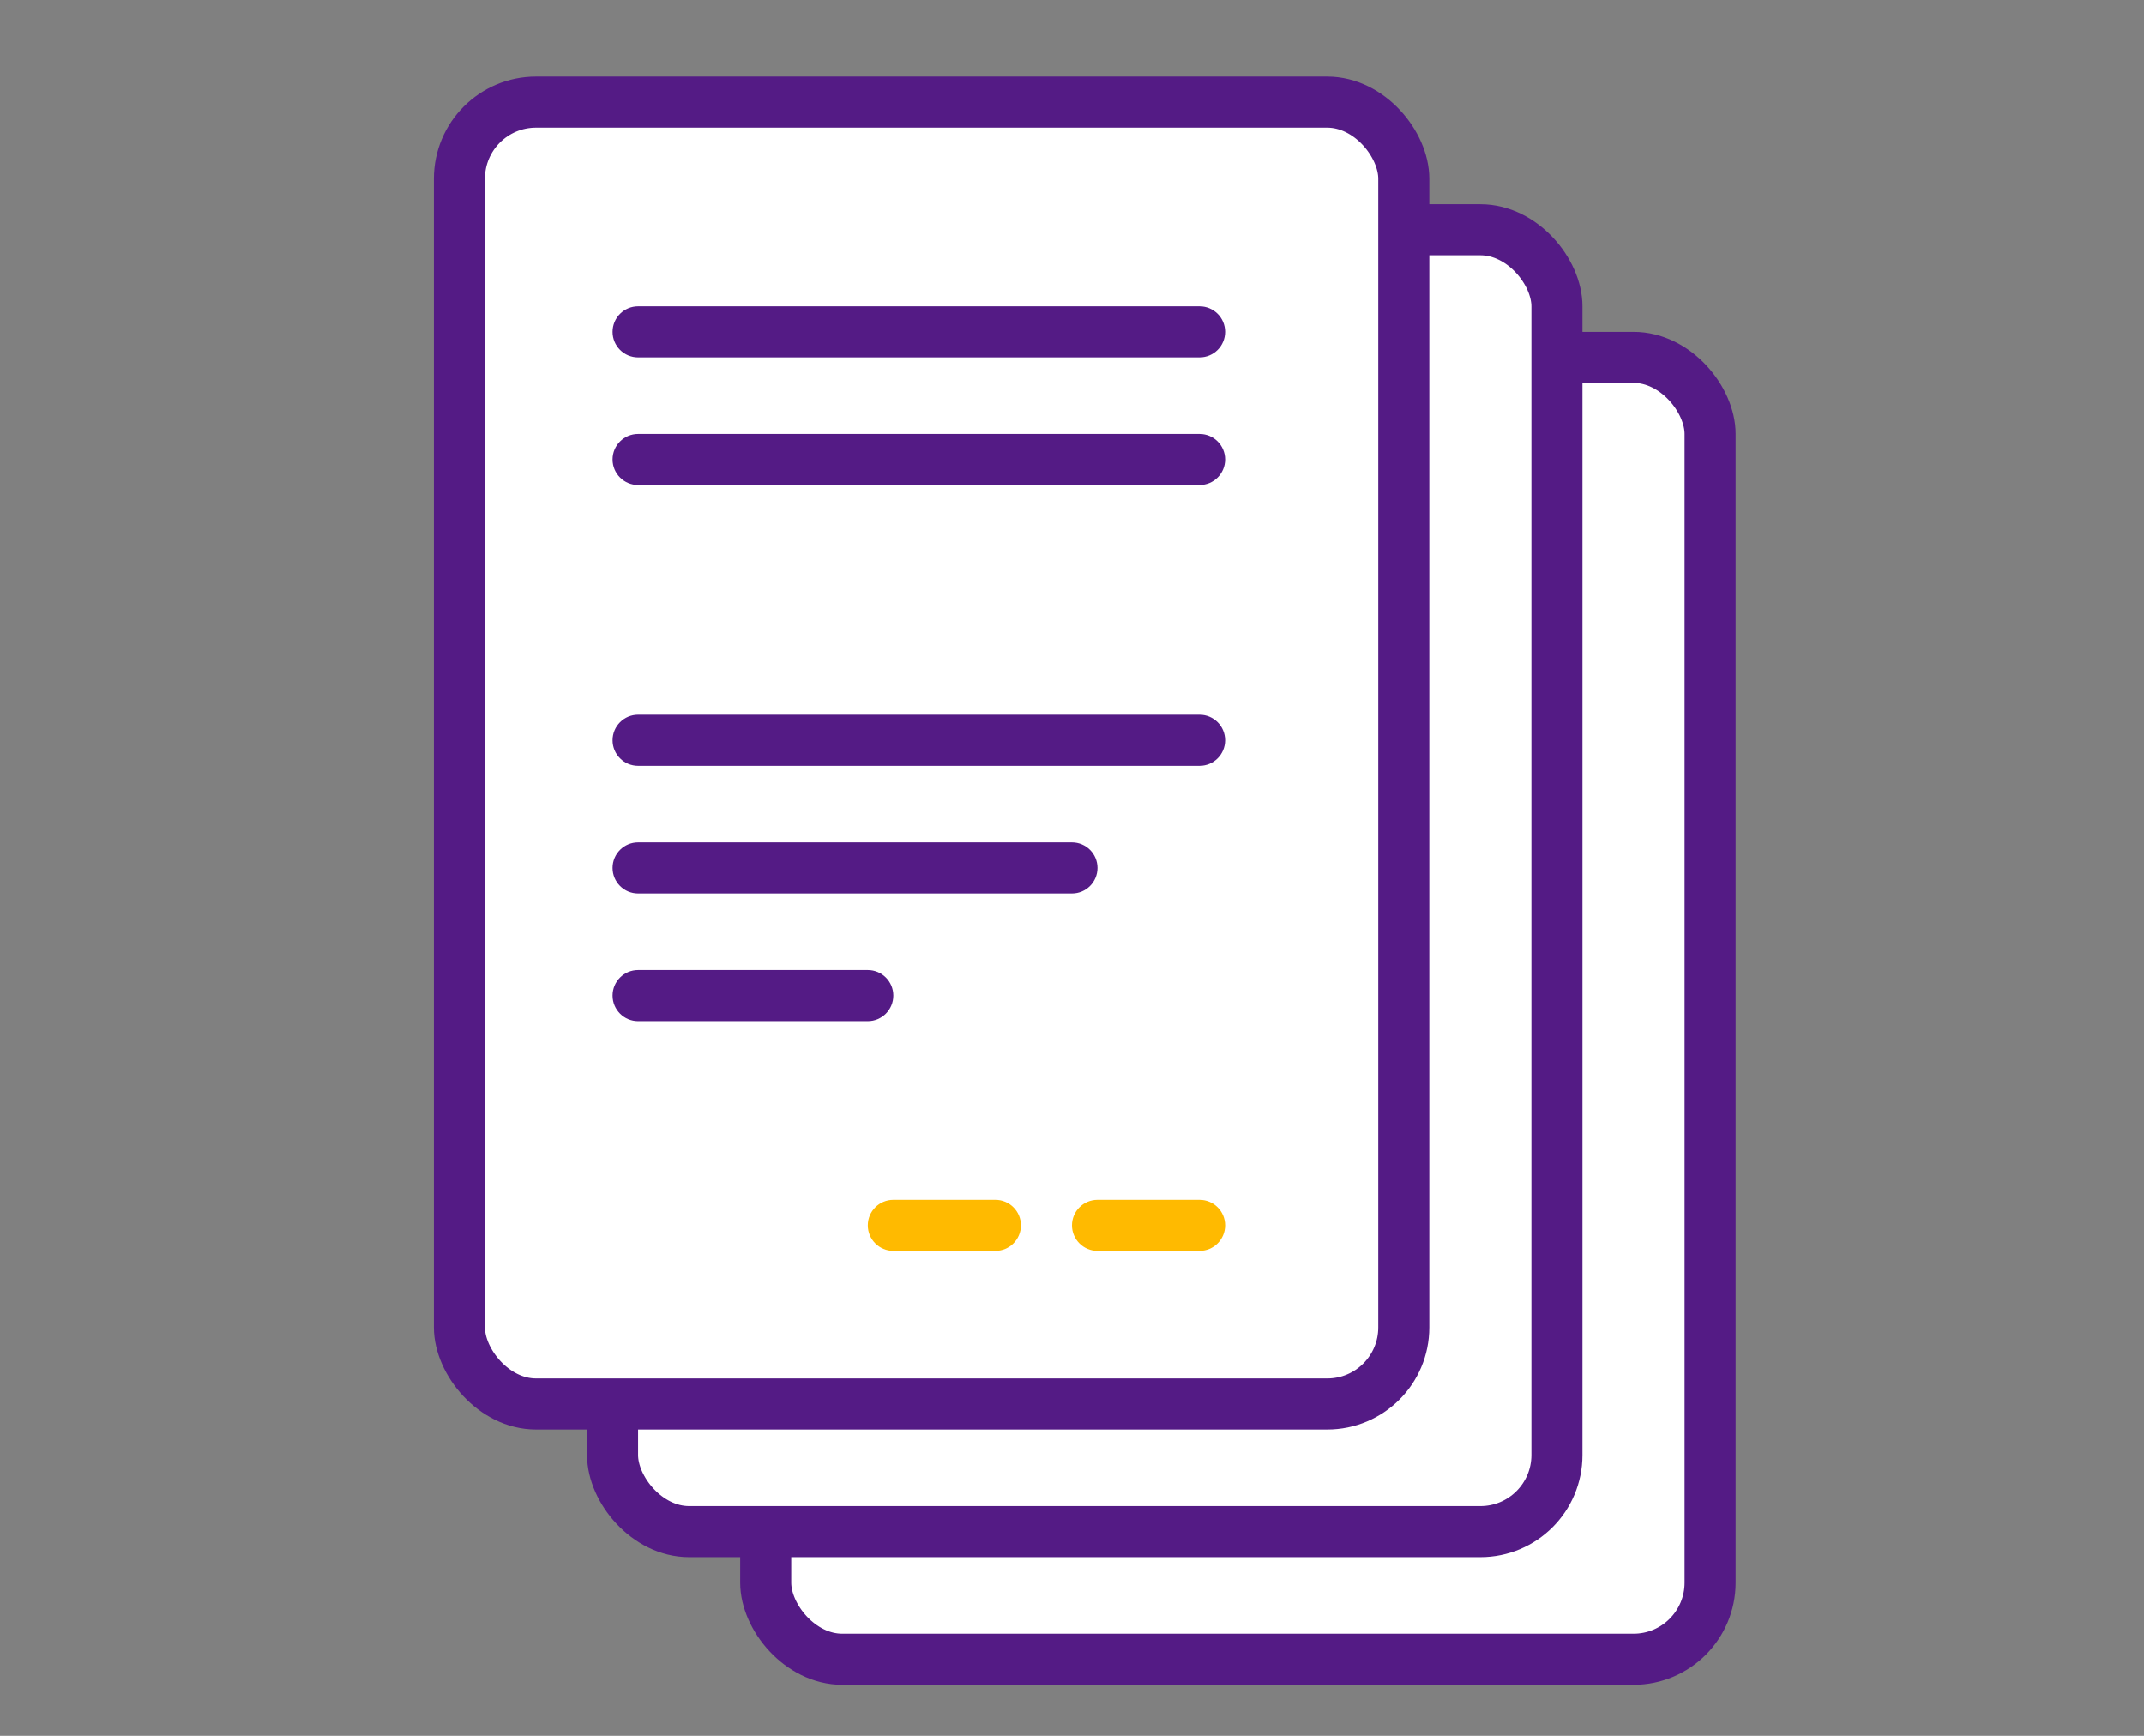
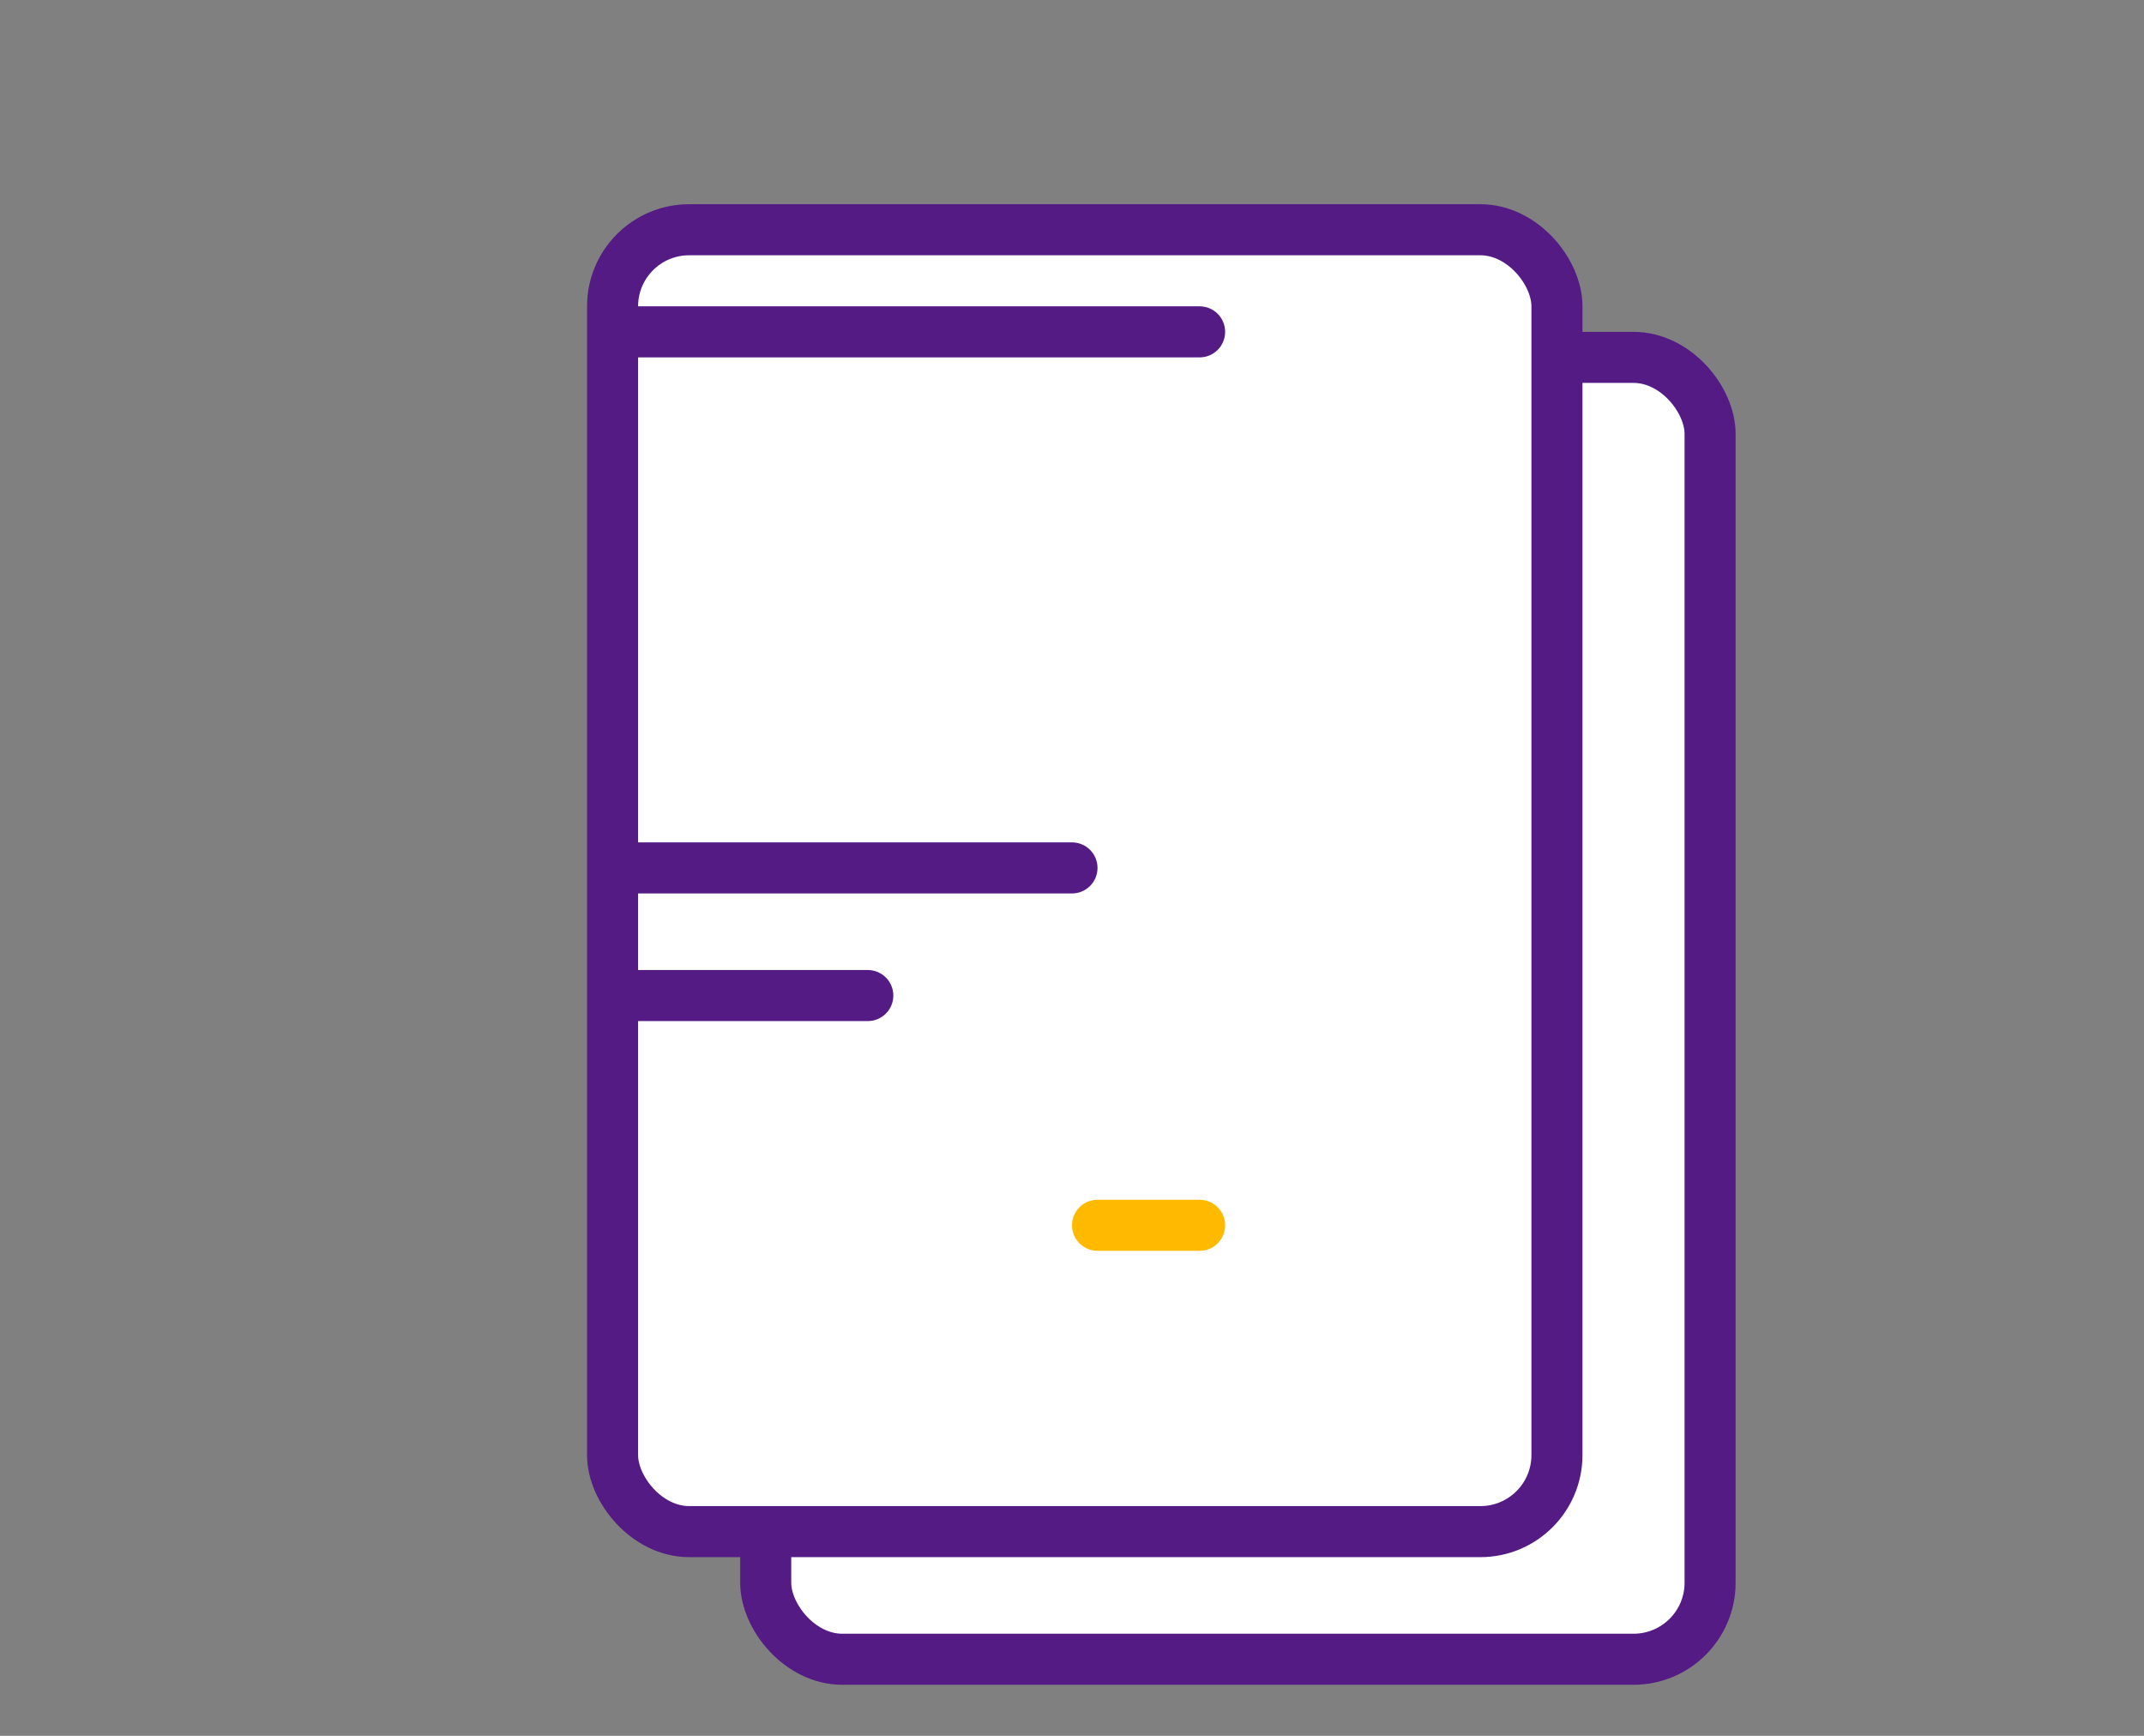
<svg xmlns="http://www.w3.org/2000/svg" width="84" height="68" version="1.1" viewBox="0 0 84 68">
  <rect x="0" y="0" width="84" height="68" fill="#808080" stroke="none" />
  <defs>
    <style>
      .st0 {
        fill: #ffba00;
      }

      .st1 {
        fill: #541b85;
      }

      .st2 {
        fill: #fff;
        stroke: #541b85;
        stroke-width: 2px;
      }
    </style>
  </defs>
  <g id="_紫" data-name="紫">
    <rect class="st2" x="30" y="14" width="37" height="51" rx="3" ry="3" />
    <rect class="st2" x="24" y="9" width="37" height="51" rx="3" ry="3" />
    <g>
-       <rect class="st2" x="18" y="4" width="37" height="51" rx="3" ry="3" />
      <g>
-         <path id="_長方形_189" class="st1" d="M25,38h9c.552,0,1,.448,1,1h0c0,.552-.448,1-1,1h-9c-.552,0-1-.448-1-1h0c0-.552.448-1,1-1Z" />
+         <path id="_長方形_189" class="st1" d="M25,38h9c.552,0,1,.448,1,1c0,.552-.448,1-1,1h-9c-.552,0-1-.448-1-1h0c0-.552.448-1,1-1Z" />
        <path id="_長方形_197" class="st1" d="M25,33h17c.552,0,1,.448,1,1h0c0,.552-.448,1-1,1h-17c-.552,0-1-.448-1-1h0c0-.552.448-1,1-1Z" />
-         <path id="_長方形_198" class="st1" d="M25,28h22c.552,0,1,.448,1,1h0c0,.552-.448,1-1,1h-22c-.552,0-1-.448-1-1h0c0-.552.448-1,1-1Z" />
-         <path id="_長方形_188" class="st1" d="M25,17h22c.552,0,1,.448,1,1h0c0,.552-.448,1-1,1h-22c-.552,0-1-.448-1-1h0c0-.552.448-1,1-1Z" />
        <path id="_長方形_1881" data-name="_長方形_188" class="st1" d="M25,12h22c.552,0,1,.448,1,1h0c0,.552-.448,1-1,1h-22c-.552,0-1-.448-1-1h0c0-.552.448-1,1-1Z" />
      </g>
    </g>
  </g>
  <g id="_黄色" data-name="黄色">
    <g>
-       <path id="_長方形_190" class="st0" d="M35,47h4c.552,0,1,.448,1,1h0c0,.552-.448,1-1,1h-4c-.552,0-1-.448-1-1h0c0-.552.448-1,1-1Z" />
      <path id="_長方形_191" class="st0" d="M43,47h4c.552,0,1,.448,1,1h0c0,.552-.448,1-1,1h-4c-.552,0-1-.448-1-1h0c0-.552.448-1,1-1Z" />
    </g>
  </g>
</svg>